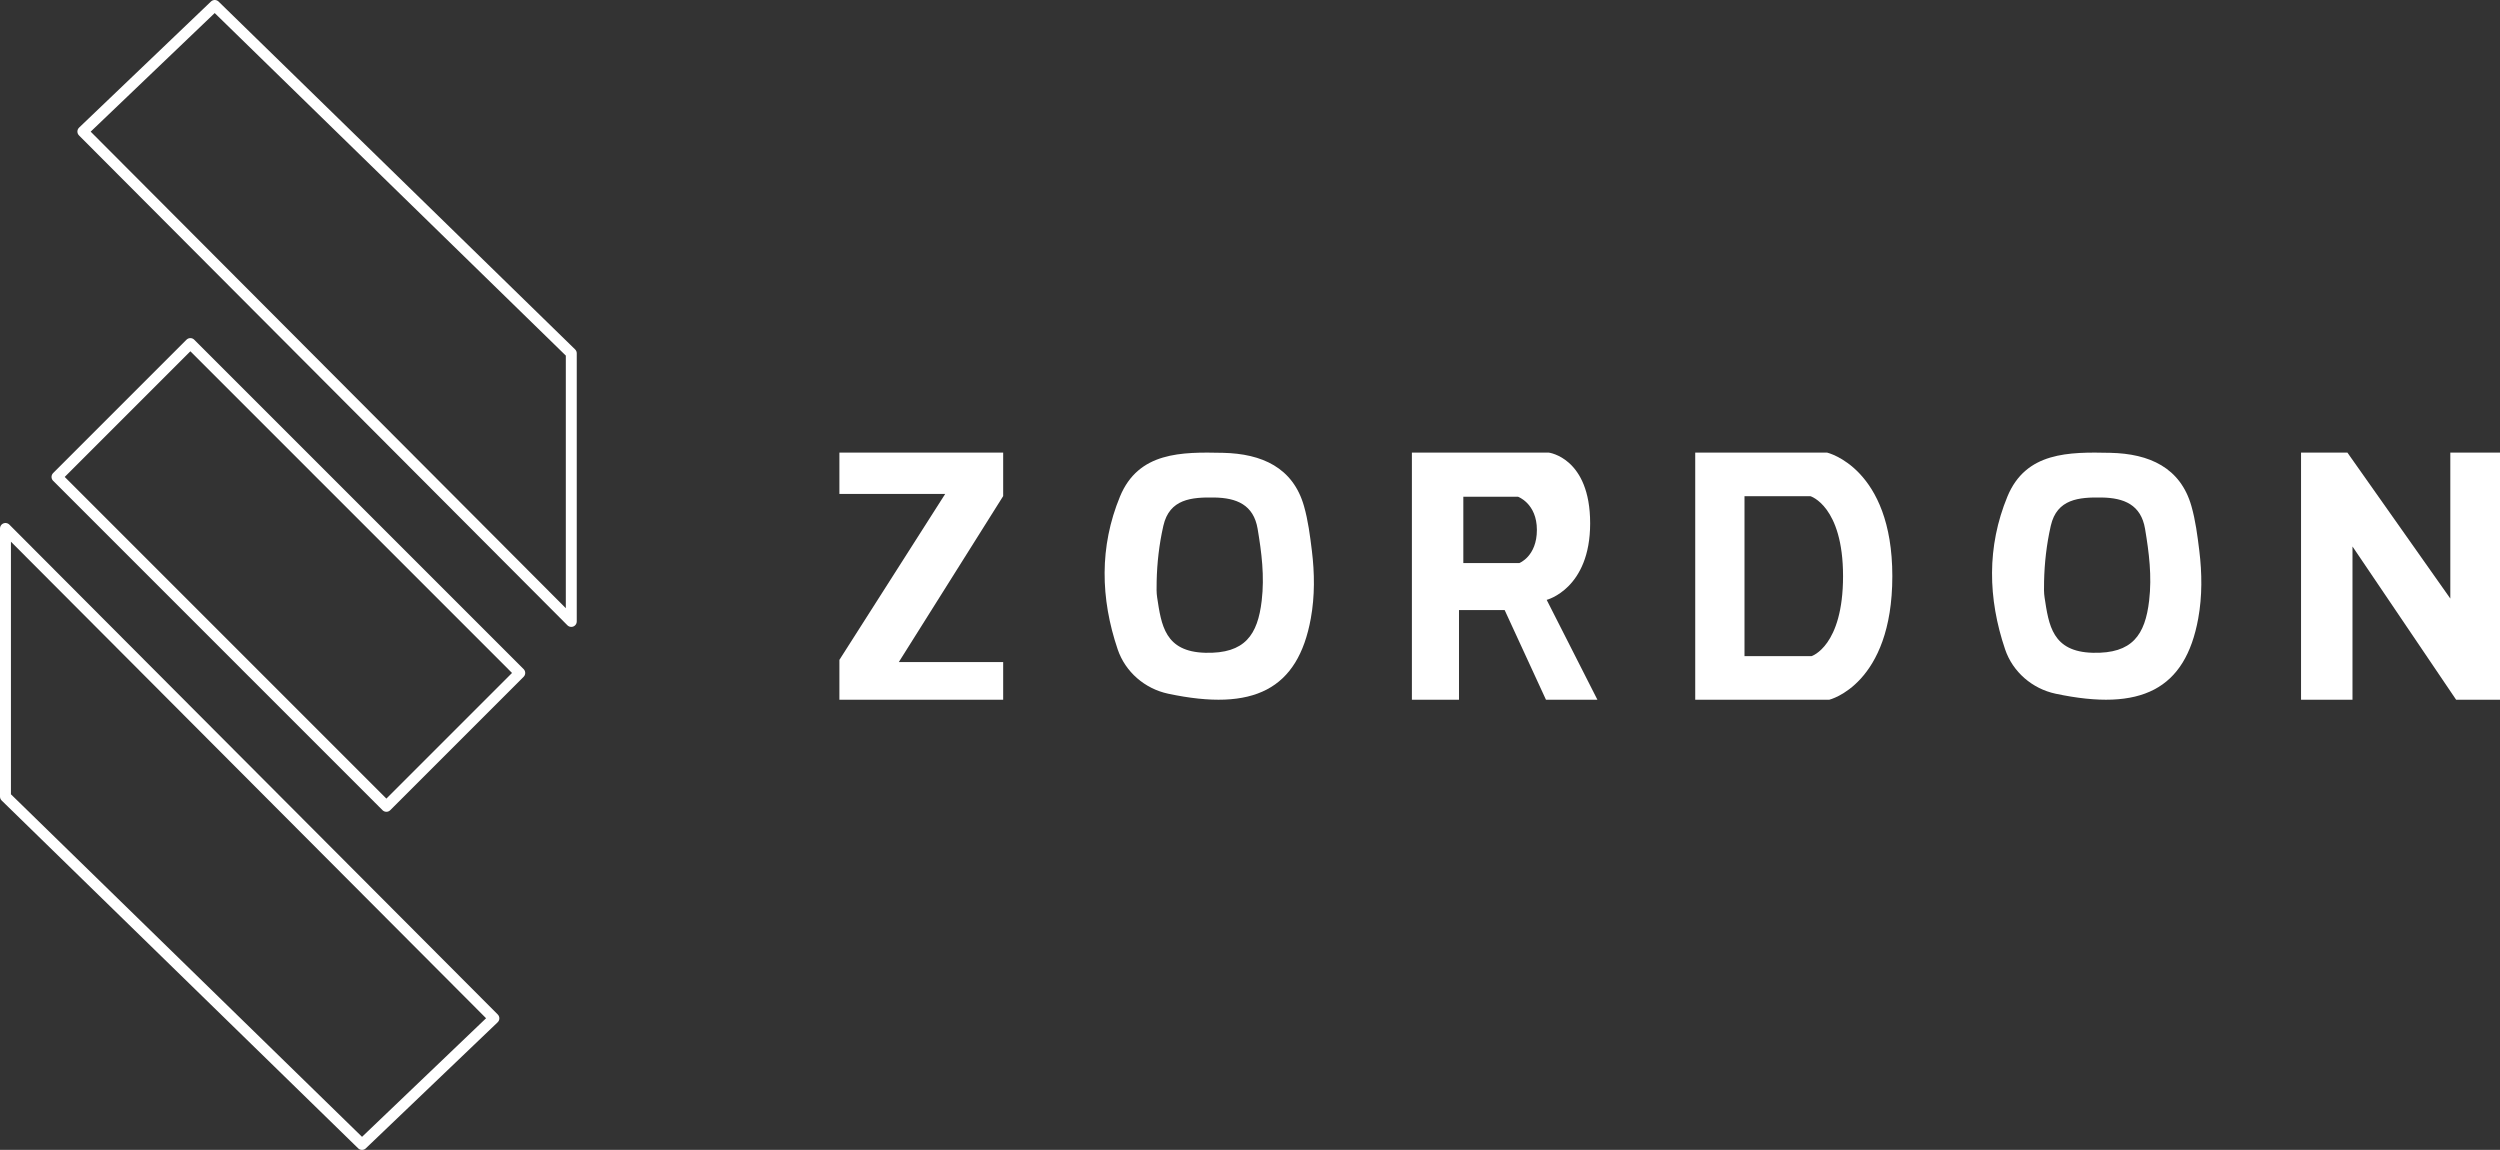
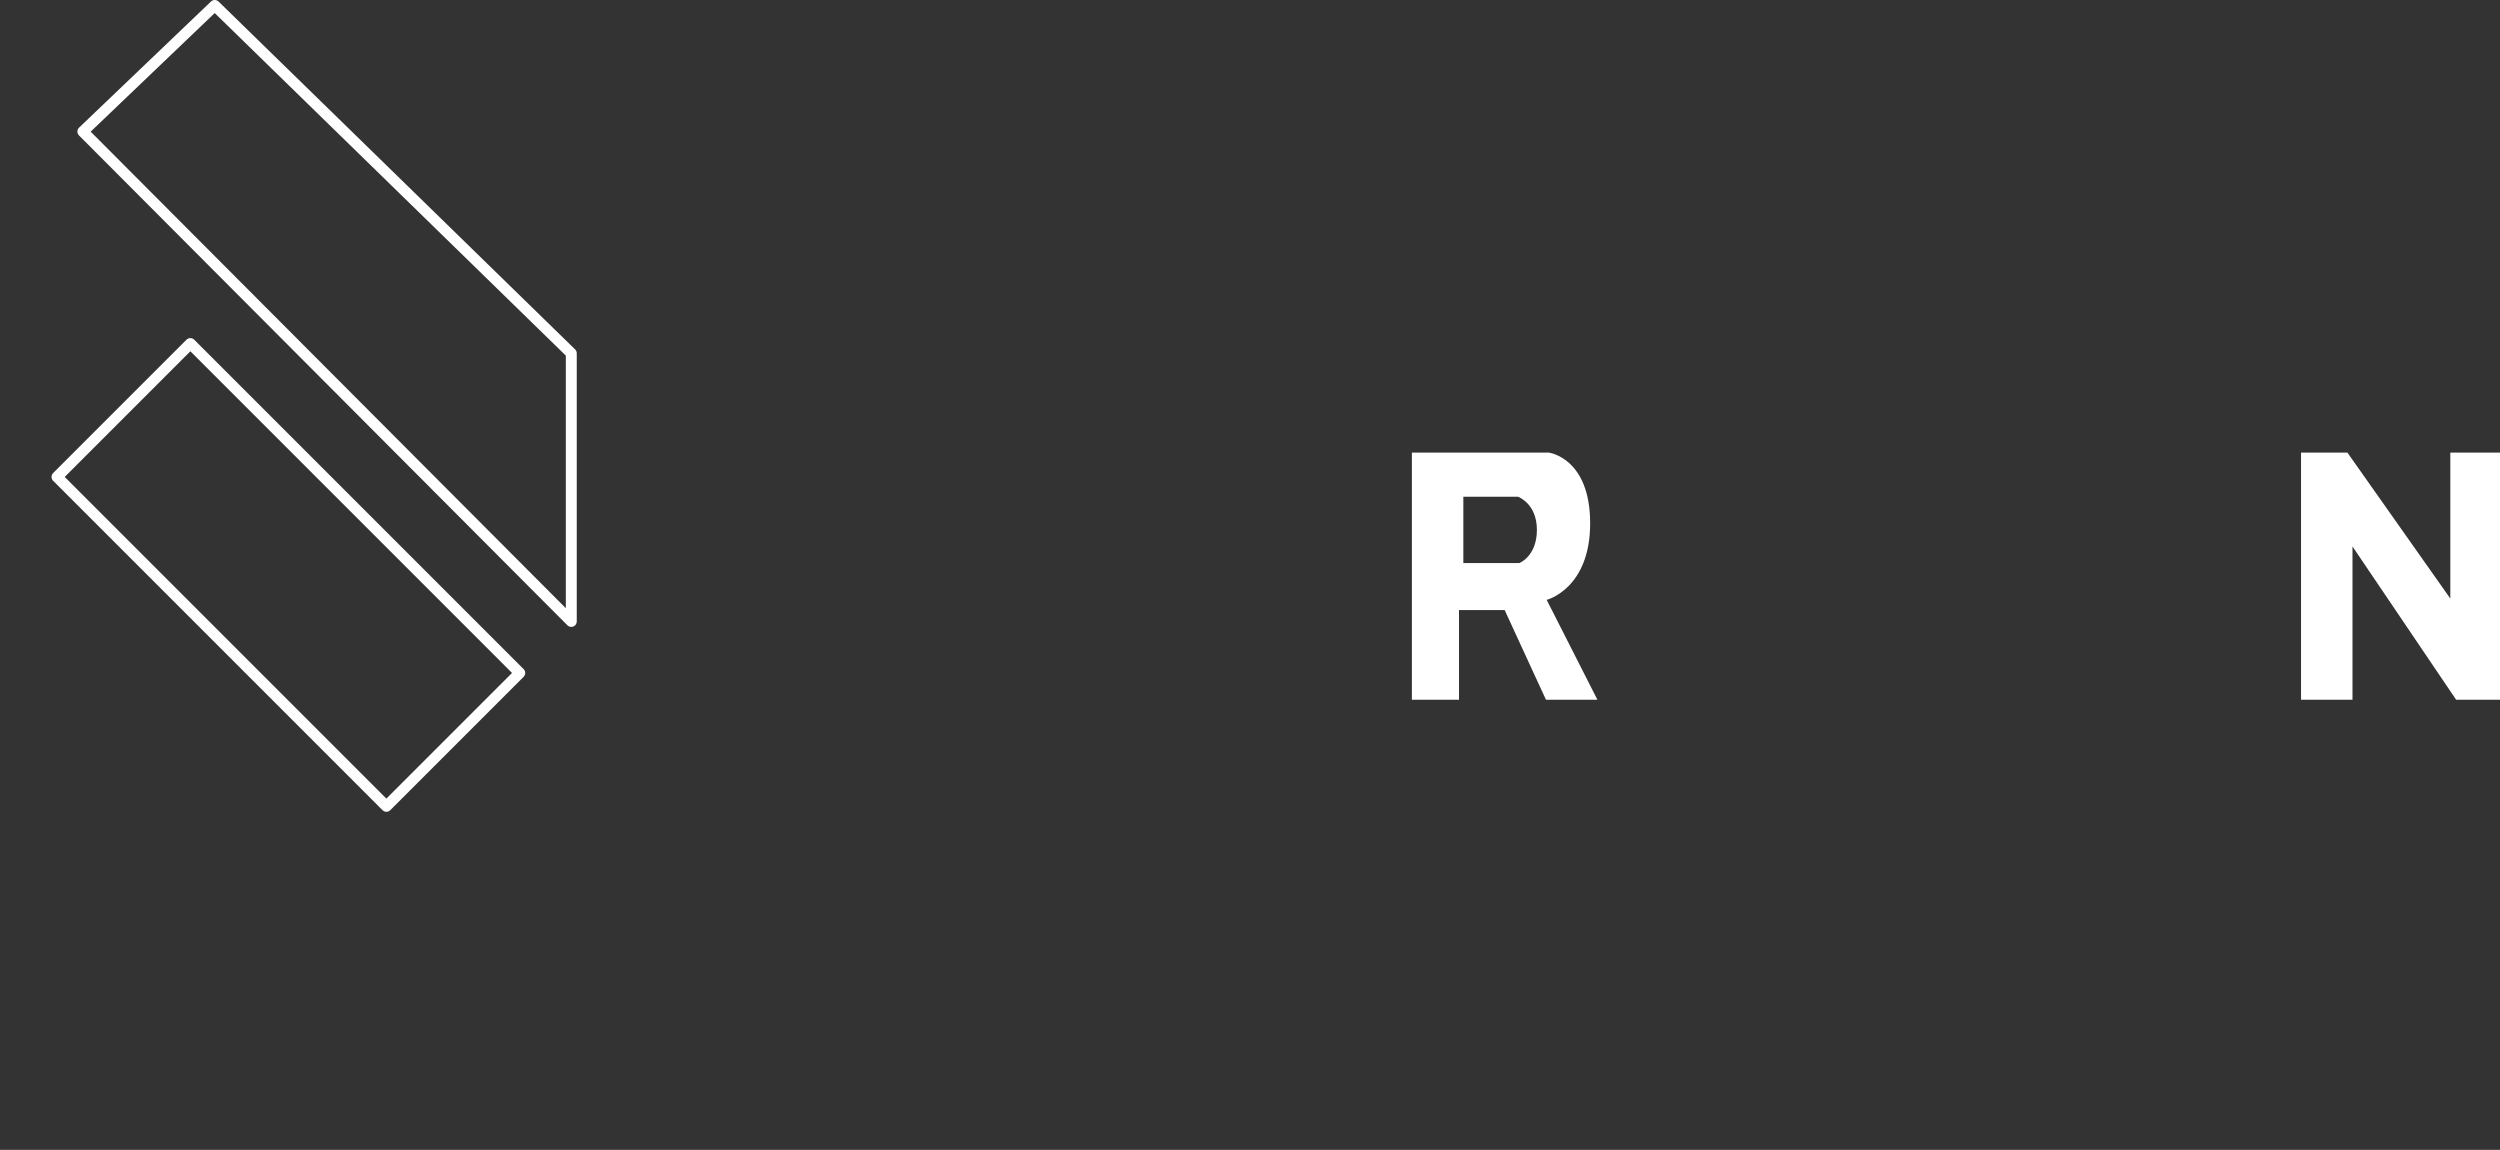
<svg xmlns="http://www.w3.org/2000/svg" id="Camada_2" data-name="Camada 2" viewBox="0 0 3430.6 1577.93">
  <rect x="0" y="0" width="3430.6" height="1577.93" fill="#333333" stroke="none" />
  <defs>
    <style>
      .cls-1 {
        fill: #fff;
      }

      .cls-2 {
        fill: none;
        stroke: #fff;
        stroke-linejoin: round;
        stroke-width: 15px;
      }
    </style>
  </defs>
  <g id="Camada_1-2" data-name="Camada 1">
    <g>
-       <path class="cls-1" d="M1798.75,848.63c-17.67,97.46-78.31,128.26-195.72,103.31-32.01-6.8-58.79-29.85-69.3-60.85-23.68-69.83-25.21-140.99,3.17-209.72,25.38-61.47,84.55-61.22,141.38-59.97,53.37,1.17,96.08,20.25,111.12,73.11,5.65,19.86,8.27,40.5,10.81,61.17,3.79,30.9,4.1,62.31-1.45,92.94Zm-202.6-125.98c-5.52,24.57-8.38,49.72-8.94,74.9-.22,9.78-.27,16.08,.67,22.24,5.78,37.91,10.46,74.6,66.2,75.98,54.54,1.36,71.79-24.83,77.28-71.49,3.98-33.79-.1-65.81-5.58-98.54-5.56-33.22-29.04-42.54-59.35-43.03-31.15-.51-61.61,1.79-70.02,38.75-.09,.39-.18,.79-.27,1.18Z" />
-       <path class="cls-1" d="M3016.51,848.63c-17.67,97.46-78.31,128.26-195.72,103.31-32.01-6.8-58.79-29.85-69.3-60.85-23.68-69.83-25.21-140.99,3.17-209.72,25.38-61.47,84.55-61.22,141.38-59.97,53.37,1.17,96.08,20.25,111.12,73.11,5.65,19.86,8.27,40.5,10.81,61.17,3.79,30.9,4.1,62.31-1.45,92.94Zm-202.6-125.98c-5.52,24.57-8.38,49.72-8.94,74.9-.22,9.78-.27,16.08,.67,22.24,5.78,37.91,10.46,74.6,66.2,75.98,54.54,1.36,71.79-24.83,77.28-71.49,3.98-33.79-.1-65.81-5.58-98.54-5.56-33.22-29.04-42.54-59.35-43.03-31.15-.51-61.61,1.79-70.02,38.75-.09,.39-.18,.79-.27,1.18Z" />
-       <polygon class="cls-1" points="1151.86 621.1 1151.86 677.78 1297.04 677.78 1151.86 905.5 1151.86 960.19 1376.59 960.19 1376.59 908.48 1233.4 908.48 1376.59 680.77 1376.59 621.1 1151.86 621.1" />
-       <path class="cls-1" d="M2122.4,823.16s59.67-15,59.67-105.03-56.68-97.03-56.68-97.03h-187.94v339.09h64.64v-123.03h62.65l56.68,123.03h70.6l-69.61-137.04Zm-37.5-50.51h-76.86v-91.02h75.01s25.93,9.2,25.93,45.51-24.08,45.51-24.08,45.51Z" />
-       <path class="cls-1" d="M2507.23,621.1h-180.98v339.09h183.97s86.51-20.76,86.51-169.55-89.5-169.55-89.5-169.55Zm-21.38,279.28h-91.98v-219.47h90.49s44.75,13.44,44.75,109.74-43.26,109.73-43.26,109.73Z" />
+       <path class="cls-1" d="M2122.4,823.16s59.67-15,59.67-105.03-56.68-97.03-56.68-97.03h-187.94v339.09h64.64v-123.03h62.65l56.68,123.03h70.6l-69.61-137.04m-37.5-50.51h-76.86v-91.02h75.01s25.93,9.2,25.93,45.51-24.08,45.51-24.08,45.51Z" />
      <polygon class="cls-1" points="3157.58 621.1 3157.58 960.19 3228.18 960.19 3228.18 749.9 3370.38 960.19 3430.6 960.19 3430.6 621.1 3362.42 621.1 3362.42 821.34 3221.22 621.1 3157.58 621.1" />
      <g>
        <polygon class="cls-2" points="113.71 180.53 294.69 7.5 783.94 484.82 783.94 852.75 113.71 180.53" />
-         <polygon class="cls-2" points="677.73 1397.4 496.75 1570.43 7.5 1093.11 7.5 725.18 677.73 1397.4" />
        <rect class="cls-2" x="76.1" y="659.55" width="639.23" height="258.82" transform="translate(673.78 -48.73) rotate(45)" />
      </g>
    </g>
  </g>
</svg>